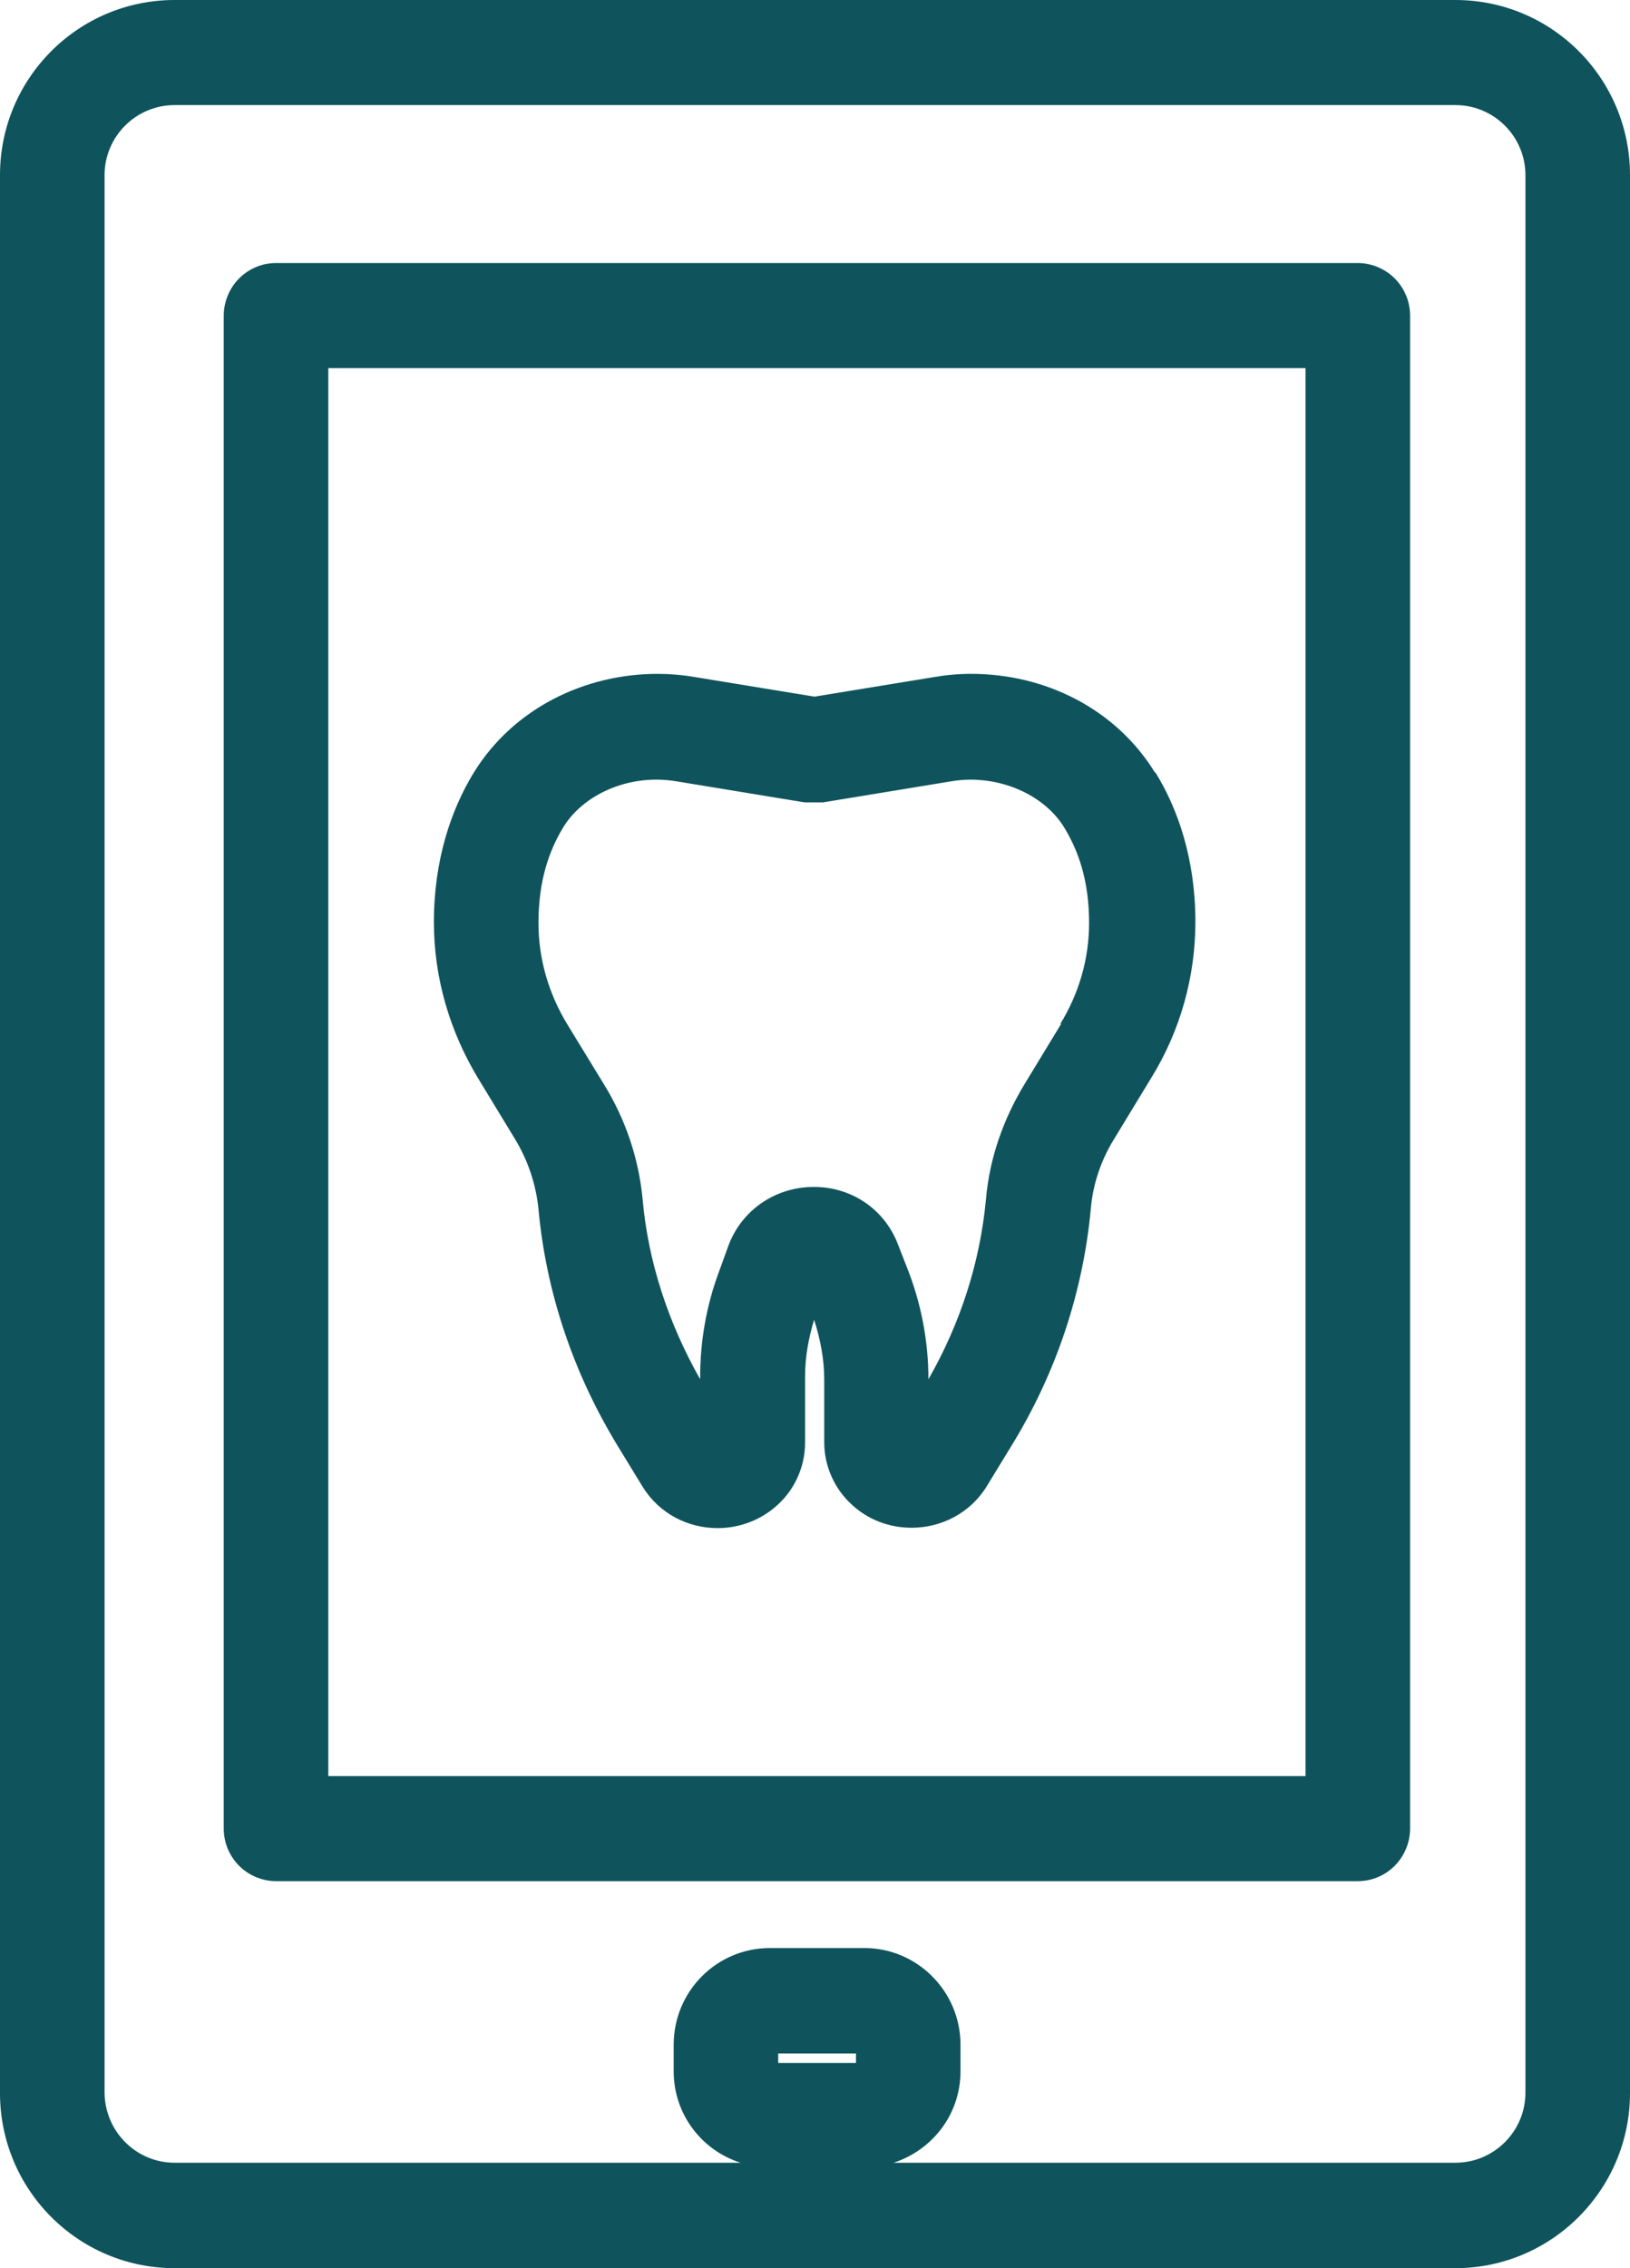
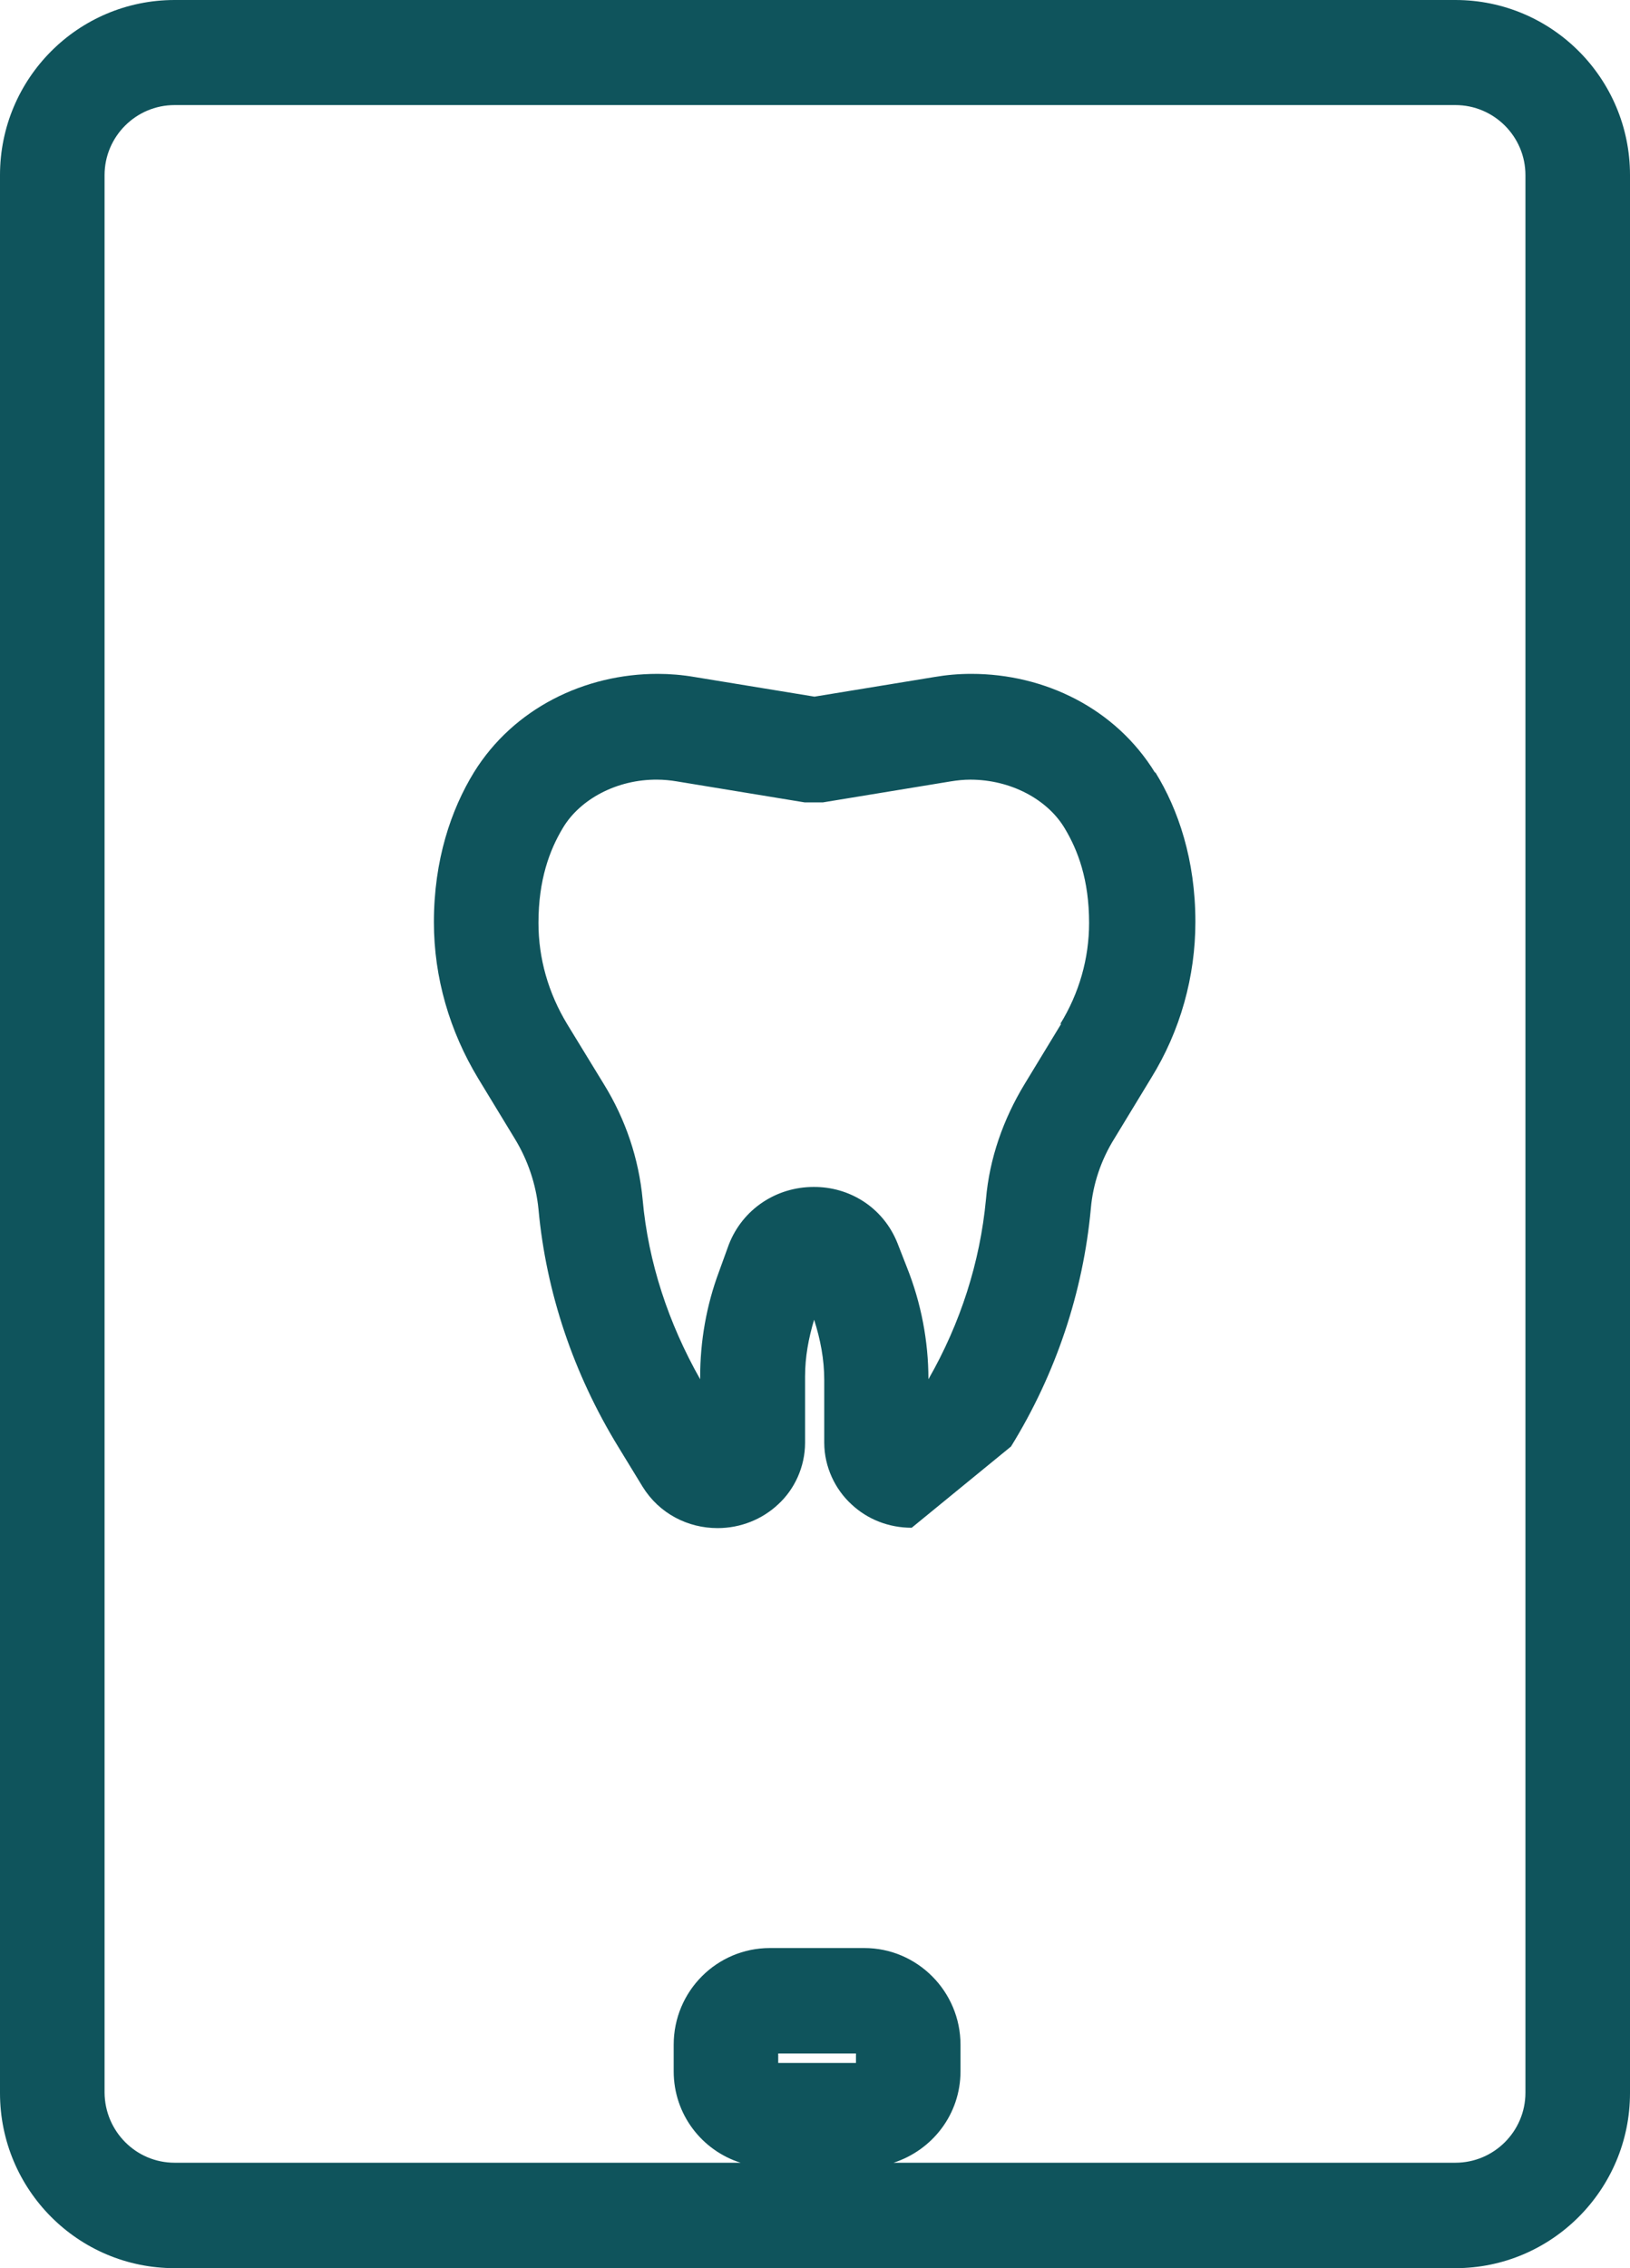
<svg xmlns="http://www.w3.org/2000/svg" width="46" height="64" viewBox="0 0 46 64" fill="none">
-   <path d="M32.595 21.801C31.483 19.993 29.486 19.014 27.411 19.014C27.057 19.014 26.713 19.044 26.369 19.103L22.985 19.657L19.602 19.103C19.258 19.044 18.904 19.014 18.559 19.014C16.504 19.014 14.497 19.983 13.376 21.791C12.727 22.849 12.245 24.272 12.245 26.021C12.245 27.582 12.688 29.095 13.494 30.429L14.527 32.129C14.901 32.741 15.127 33.423 15.196 34.115C15.412 36.477 16.189 38.77 17.448 40.825L18.136 41.952C18.608 42.713 19.415 43.118 20.251 43.118C20.9 43.118 21.51 42.871 21.962 42.446C22.415 42.031 22.72 41.398 22.72 40.707V38.839C22.72 38.285 22.818 37.762 22.975 37.238C23.152 37.791 23.261 38.355 23.261 38.938V40.707C23.261 41.398 23.575 42.031 24.028 42.446C24.48 42.871 25.08 43.108 25.729 43.108C26.565 43.108 27.382 42.693 27.844 41.942L28.532 40.815C29.801 38.76 30.568 36.457 30.785 34.095C30.844 33.413 31.07 32.731 31.453 32.119L32.486 30.419C33.312 29.085 33.735 27.553 33.735 26.011C33.735 24.262 33.253 22.839 32.604 21.791L32.595 21.801ZM29.949 28.887L28.916 30.587C28.316 31.575 27.923 32.682 27.824 33.848C27.657 35.617 27.106 37.337 26.201 38.918C26.201 37.841 25.995 36.763 25.592 35.755L25.326 35.074C24.923 34.066 23.969 33.482 22.956 33.492C21.923 33.492 20.959 34.105 20.566 35.123L20.29 35.884C19.936 36.833 19.759 37.841 19.759 38.859V38.918C18.864 37.337 18.294 35.617 18.136 33.848C18.028 32.692 17.654 31.585 17.045 30.597L16.012 28.907C15.471 28.017 15.196 27.039 15.196 26.041C15.196 24.825 15.51 23.985 15.884 23.363C16.366 22.552 17.409 21.989 18.549 21.999C18.727 21.999 18.923 22.018 19.1 22.048L22.71 22.641C22.759 22.641 22.798 22.641 22.848 22.641C22.887 22.641 22.926 22.641 22.966 22.641C23.005 22.641 23.044 22.641 23.084 22.641C23.133 22.641 23.172 22.641 23.221 22.641L26.831 22.048C27.018 22.018 27.195 21.999 27.382 21.999C28.532 21.999 29.565 22.562 30.047 23.372C30.421 23.995 30.735 24.825 30.735 26.041C30.735 27.039 30.46 28.017 29.919 28.897L29.949 28.887Z" fill="#0F545C" />
+   <path d="M32.595 21.801C31.483 19.993 29.486 19.014 27.411 19.014C27.057 19.014 26.713 19.044 26.369 19.103L22.985 19.657L19.602 19.103C19.258 19.044 18.904 19.014 18.559 19.014C16.504 19.014 14.497 19.983 13.376 21.791C12.727 22.849 12.245 24.272 12.245 26.021C12.245 27.582 12.688 29.095 13.494 30.429L14.527 32.129C14.901 32.741 15.127 33.423 15.196 34.115C15.412 36.477 16.189 38.77 17.448 40.825L18.136 41.952C18.608 42.713 19.415 43.118 20.251 43.118C20.9 43.118 21.51 42.871 21.962 42.446C22.415 42.031 22.72 41.398 22.72 40.707V38.839C22.72 38.285 22.818 37.762 22.975 37.238C23.152 37.791 23.261 38.355 23.261 38.938V40.707C23.261 41.398 23.575 42.031 24.028 42.446C24.48 42.871 25.08 43.108 25.729 43.108L28.532 40.815C29.801 38.76 30.568 36.457 30.785 34.095C30.844 33.413 31.07 32.731 31.453 32.119L32.486 30.419C33.312 29.085 33.735 27.553 33.735 26.011C33.735 24.262 33.253 22.839 32.604 21.791L32.595 21.801ZM29.949 28.887L28.916 30.587C28.316 31.575 27.923 32.682 27.824 33.848C27.657 35.617 27.106 37.337 26.201 38.918C26.201 37.841 25.995 36.763 25.592 35.755L25.326 35.074C24.923 34.066 23.969 33.482 22.956 33.492C21.923 33.492 20.959 34.105 20.566 35.123L20.29 35.884C19.936 36.833 19.759 37.841 19.759 38.859V38.918C18.864 37.337 18.294 35.617 18.136 33.848C18.028 32.692 17.654 31.585 17.045 30.597L16.012 28.907C15.471 28.017 15.196 27.039 15.196 26.041C15.196 24.825 15.51 23.985 15.884 23.363C16.366 22.552 17.409 21.989 18.549 21.999C18.727 21.999 18.923 22.018 19.1 22.048L22.71 22.641C22.759 22.641 22.798 22.641 22.848 22.641C22.887 22.641 22.926 22.641 22.966 22.641C23.005 22.641 23.044 22.641 23.084 22.641C23.133 22.641 23.172 22.641 23.221 22.641L26.831 22.048C27.018 22.018 27.195 21.999 27.382 21.999C28.532 21.999 29.565 22.562 30.047 23.372C30.421 23.995 30.735 24.825 30.735 26.041C30.735 27.039 30.46 28.017 29.919 28.897L29.949 28.887Z" fill="#0F545C" />
  <path d="M41.072 0H4.928C2.203 0 0 2.214 0 4.941V59.059C0 61.786 2.203 64 4.928 64H41.072C43.787 64 46 61.786 46 59.059V4.941C46 2.214 43.797 0 41.072 0ZM21.962 57.942H24.156V58.209H21.962V57.942ZM43.049 59.049C43.049 60.136 42.164 61.025 41.072 61.025H25.218C26.31 60.669 27.106 59.661 27.106 58.446V57.695C27.106 56.193 25.887 54.967 24.392 54.967H21.726C20.231 54.967 19.012 56.183 19.012 57.695V58.446C19.012 59.661 19.808 60.679 20.9 61.025H4.928C3.836 61.025 2.96 60.136 2.951 59.049V4.941C2.951 3.854 3.836 2.965 4.928 2.965H41.072C42.164 2.965 43.049 3.854 43.049 4.941V59.059V59.049Z" fill="#0F545C" />
-   <path d="M38.319 7.422H7.79C7.396 7.422 7.022 7.58 6.747 7.857C6.472 8.133 6.314 8.519 6.314 8.904V51.597C6.314 51.993 6.472 52.368 6.747 52.645C7.022 52.922 7.406 53.08 7.79 53.08H38.319C38.712 53.08 39.086 52.922 39.361 52.645C39.636 52.368 39.794 51.983 39.794 51.597V8.904C39.794 8.509 39.636 8.133 39.361 7.857C39.086 7.58 38.702 7.422 38.319 7.422ZM9.265 50.115V10.387H36.843V50.115H9.265Z" fill="#0F545C" />
</svg>